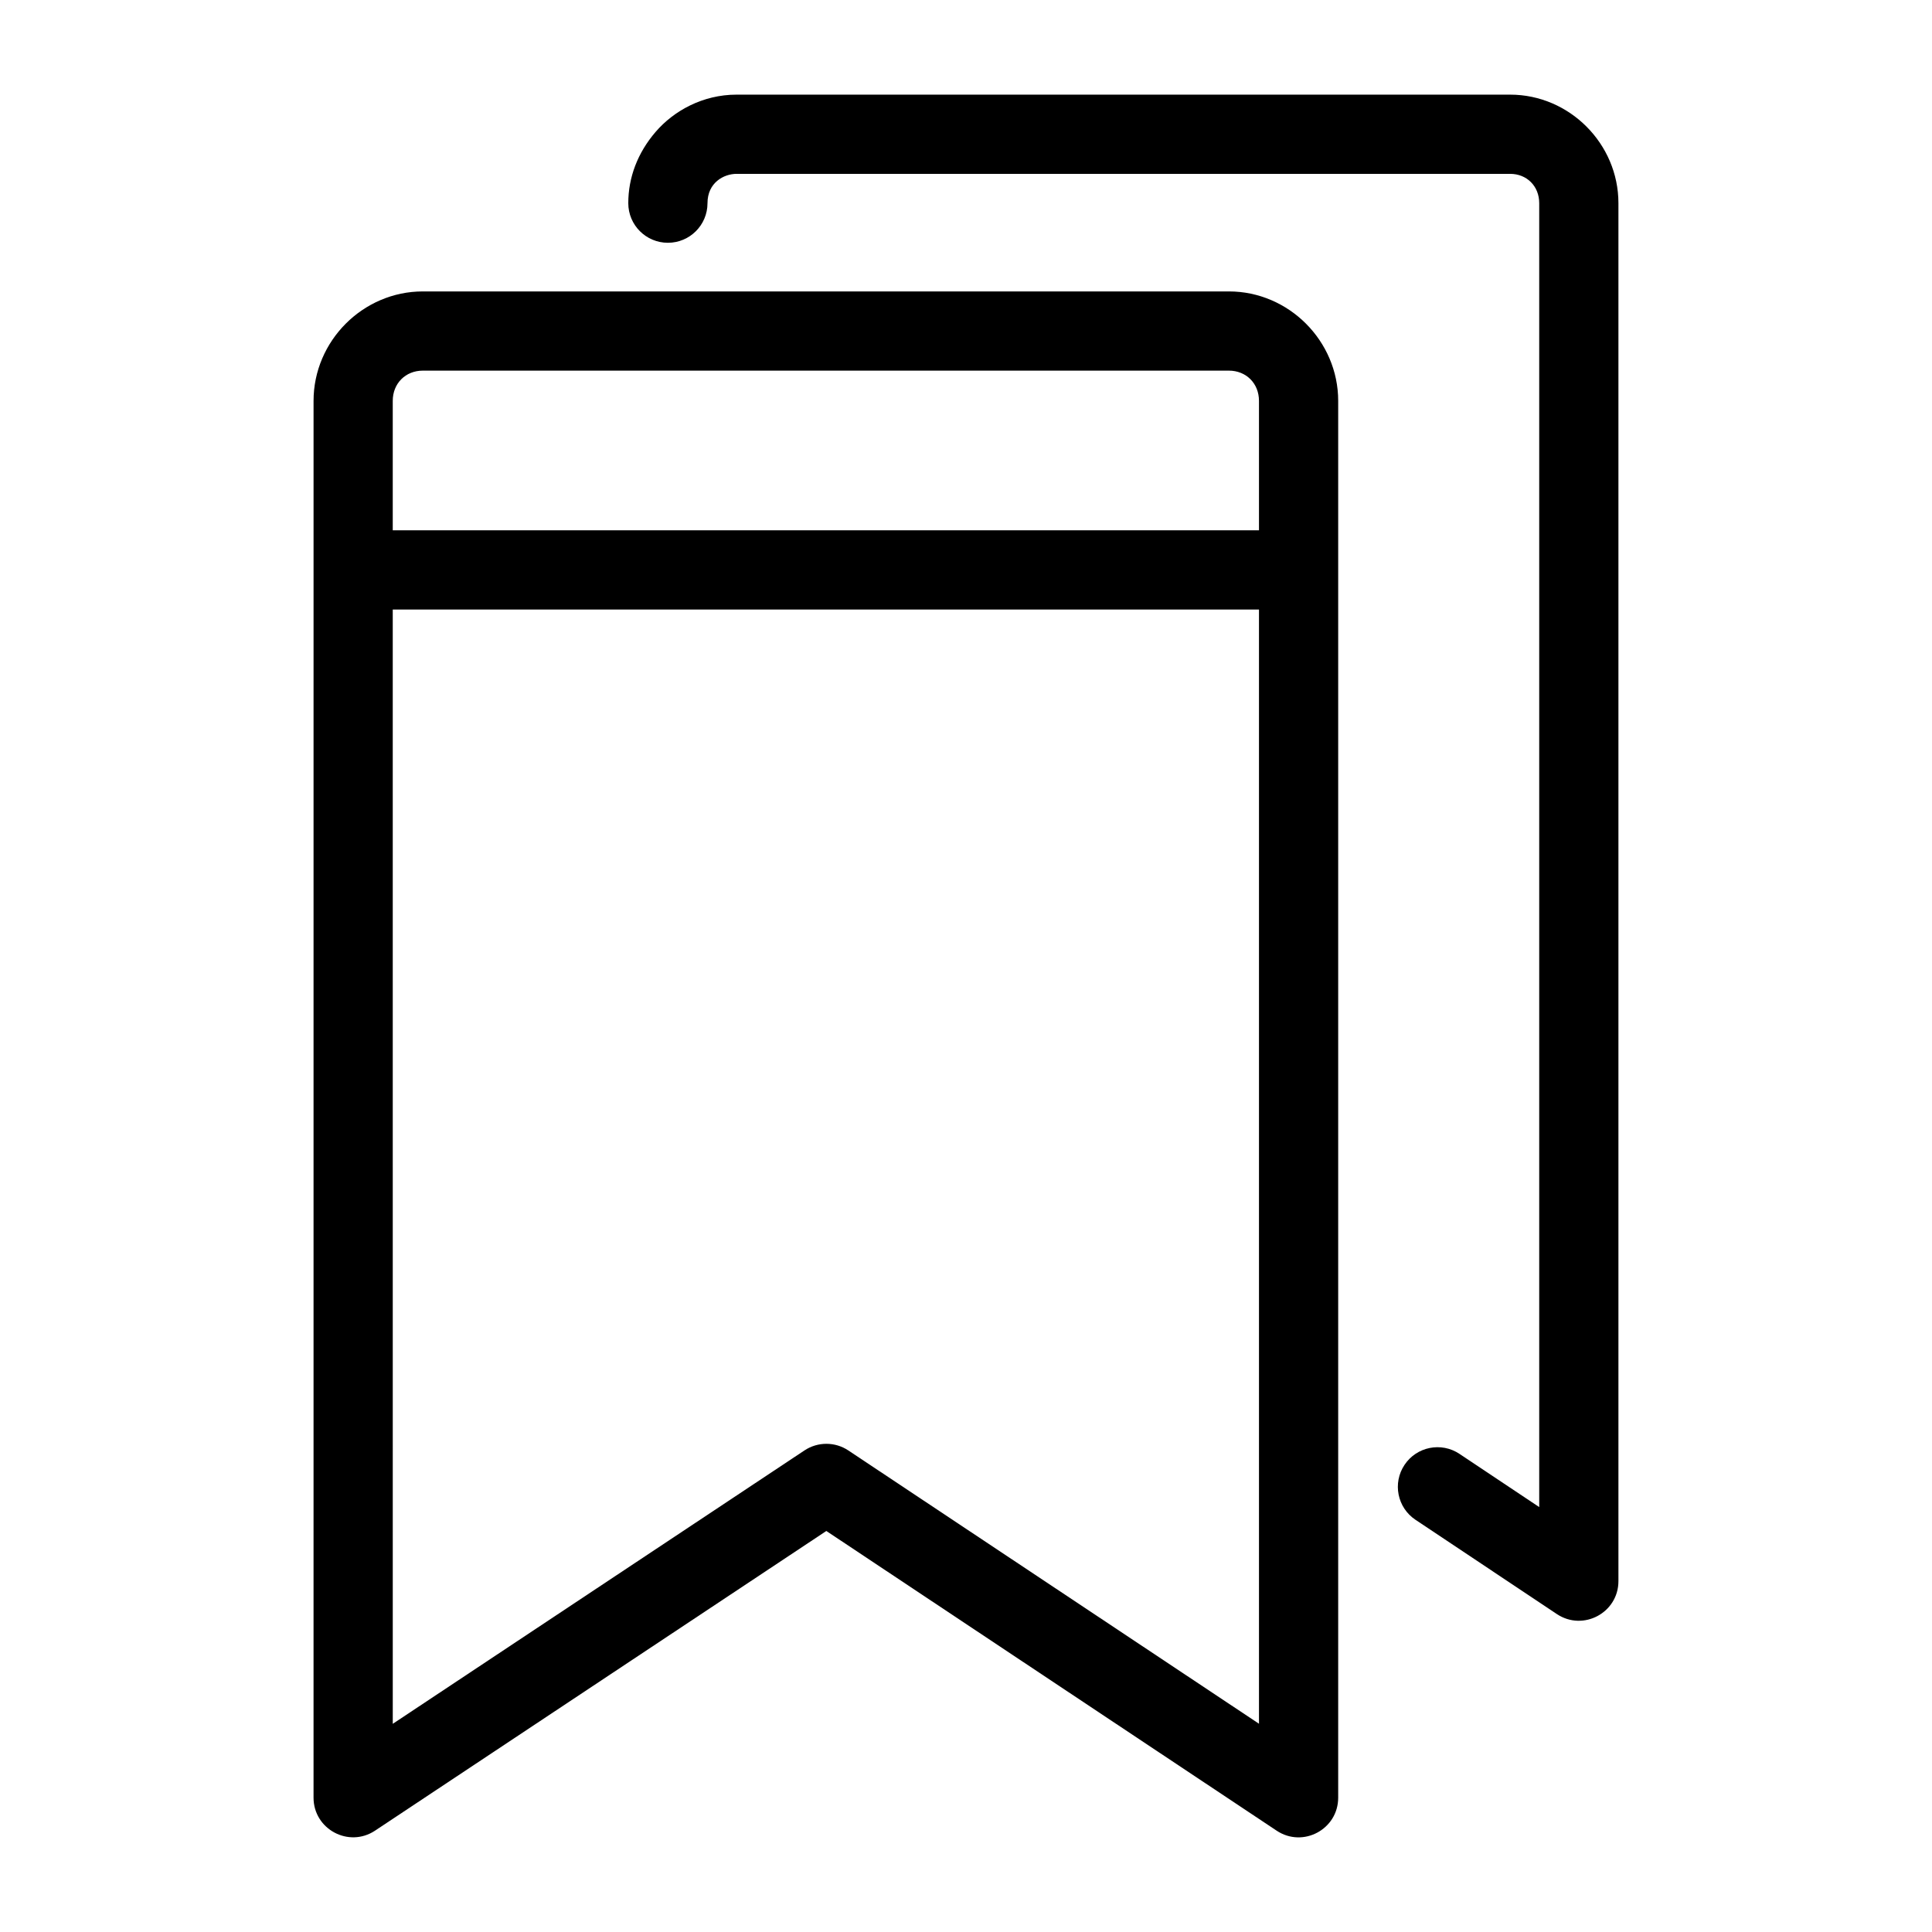
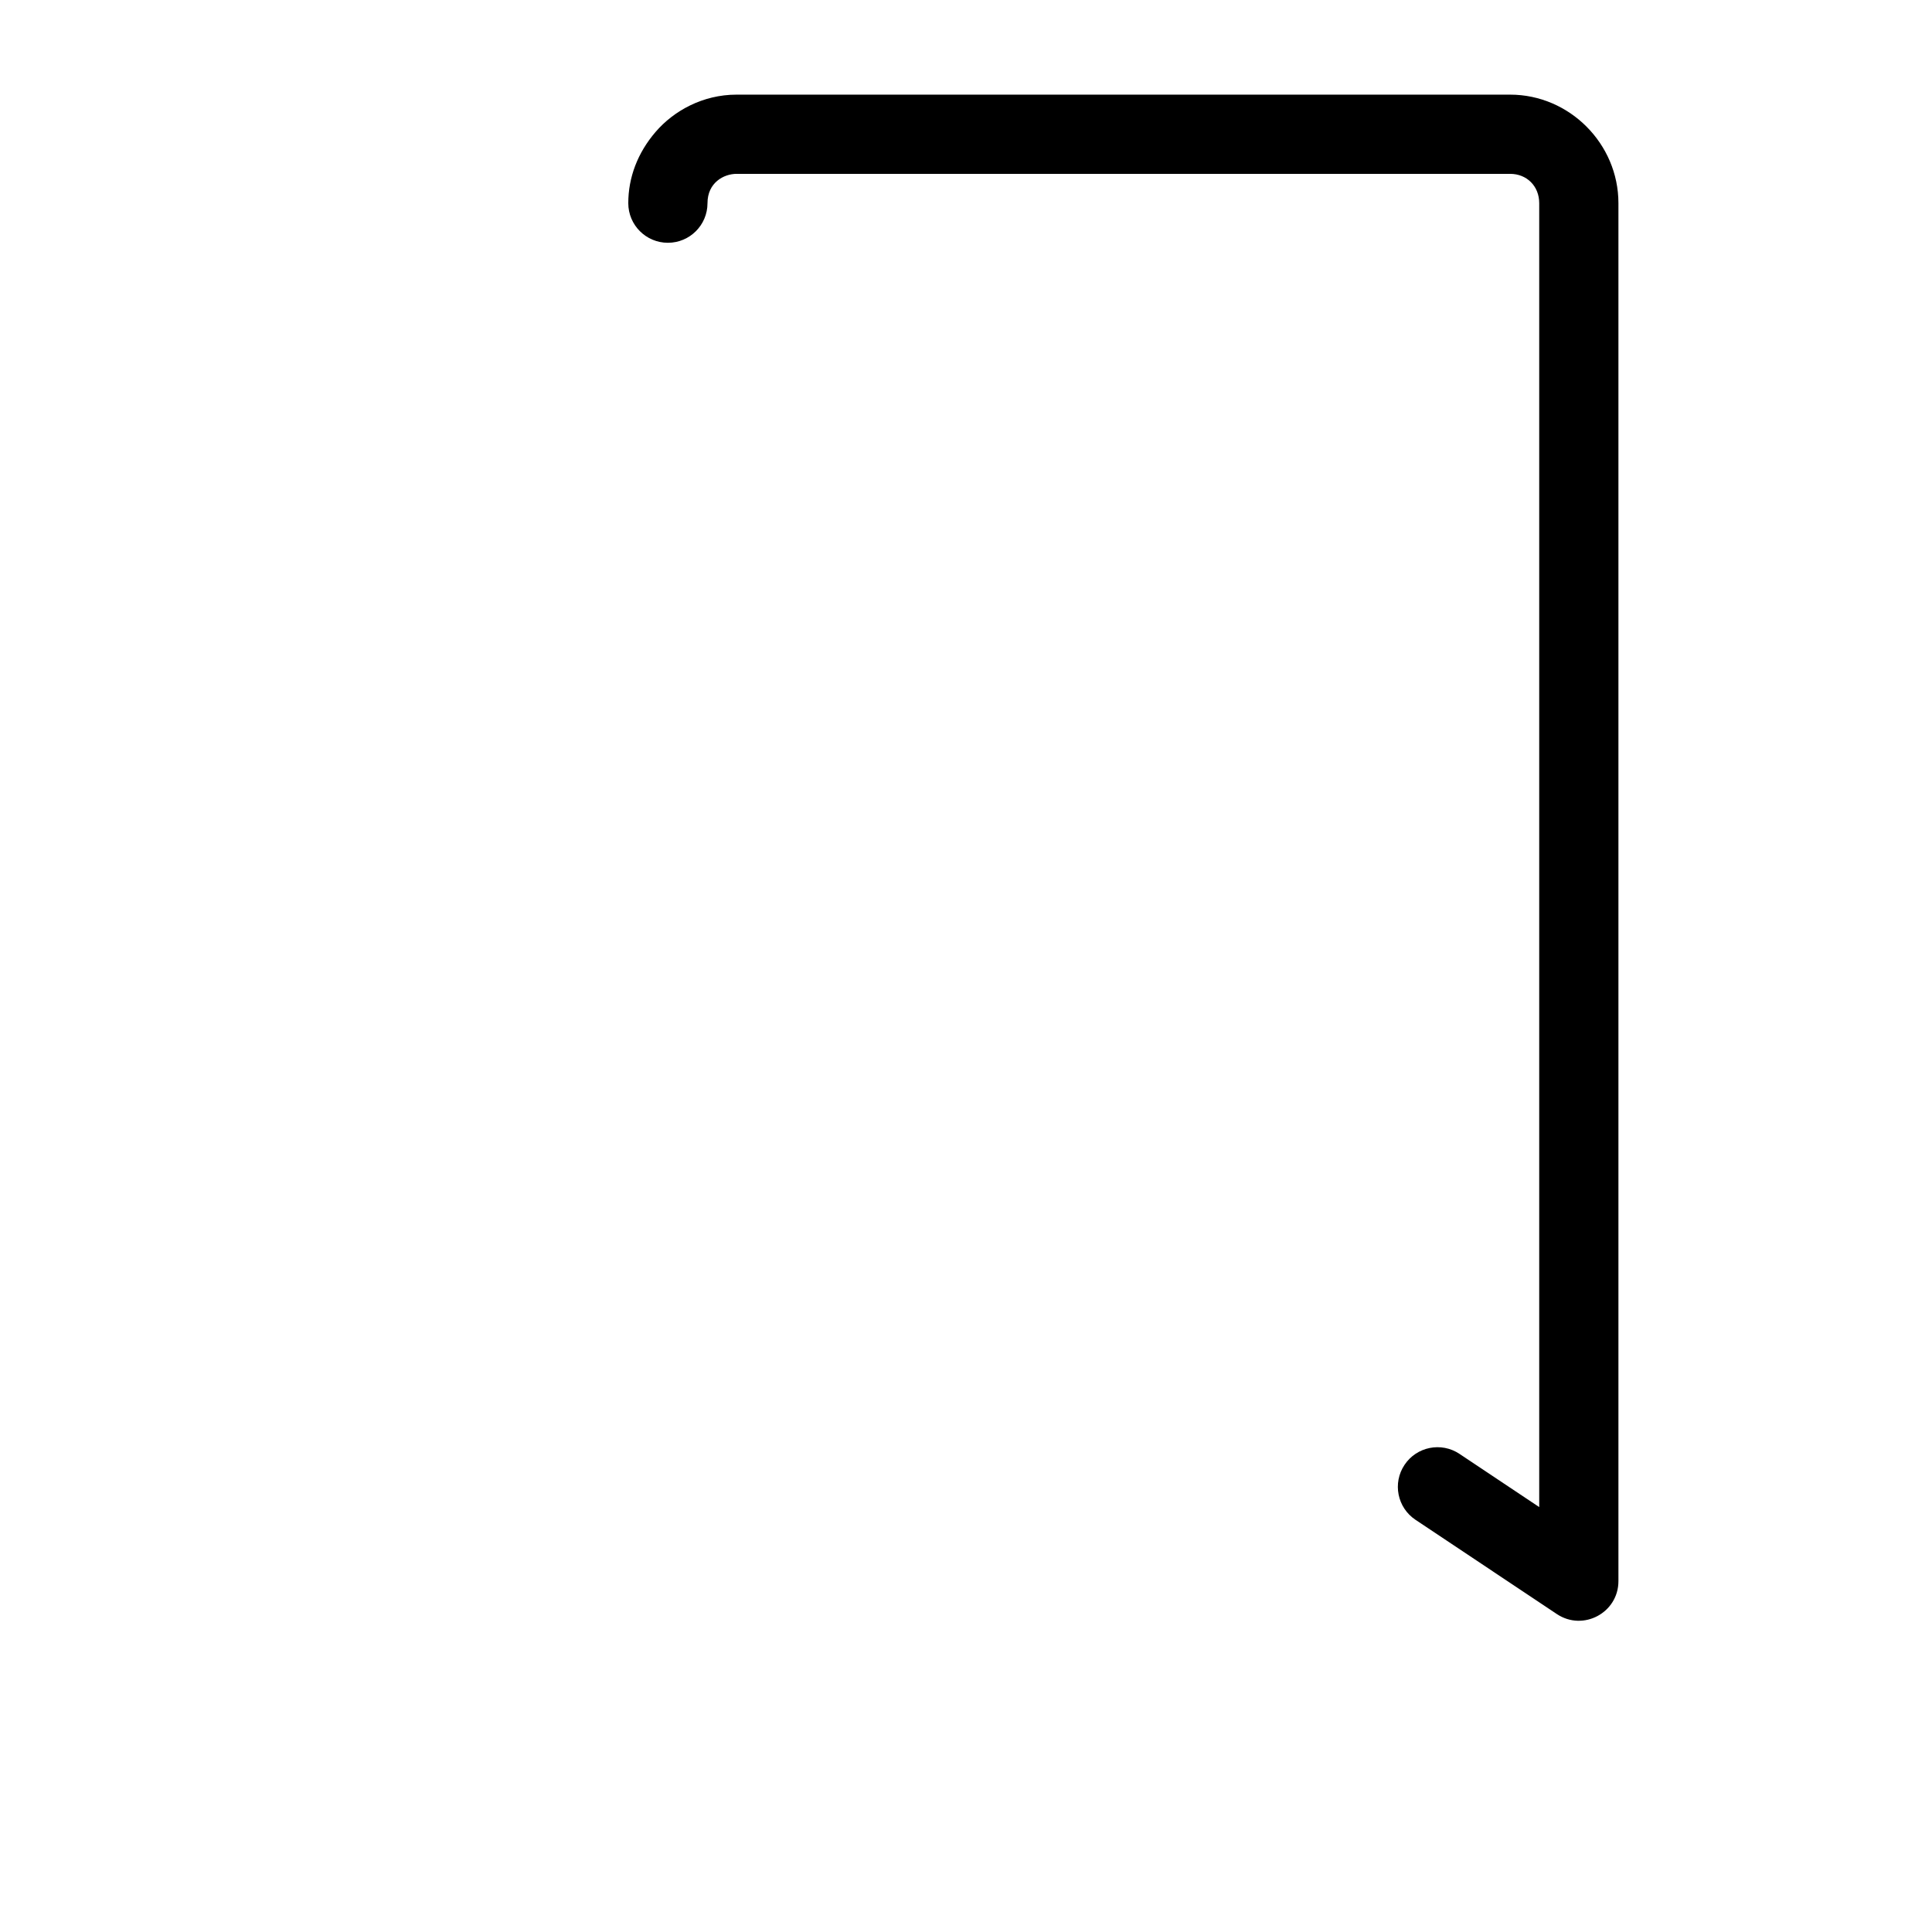
<svg xmlns="http://www.w3.org/2000/svg" fill="#000000" width="800px" height="800px" version="1.1" viewBox="144 144 512 512">
  <g>
-     <path d="m256.06 221.23c-15.875 0-28.965 13.133-28.965 29.008l-0.004 370.17c0.012 8.363 9.324 13.355 16.297 8.734l119.6-79.418 119.33 79.418c6.977 4.648 16.316-0.352 16.316-8.734v-370.17c0-15.875-13.09-29.008-28.965-29.008zm0 20.992h213.61c4.582 0 7.973 3.383 7.973 8.016v34.297h-229.56v-34.297c0-4.633 3.391-8.016 7.973-8.016zm-7.977 63.305h229.56v295.28l-108.83-72.426c-3.519-2.34-8.102-2.34-11.625 0l-109.1 72.449z" />
    <path d="m339.2 169.08c-8.996 0-16.699 4.332-21.465 9.883-4.766 5.547-7.234 12.078-7.234 18.879 0 5.797 4.699 10.496 10.496 10.496s10.496-4.699 10.496-10.496c0-5.434 4.312-7.769 7.707-7.769h205c4.438 0 7.707 3.269 7.707 7.769v345.55l-21.137-14.105c-4.824-3.215-11.34-1.91-14.555 2.91-3.219 4.816-1.926 11.332 2.891 14.555l37.473 24.988c6.977 4.648 16.32-0.348 16.32-8.73v-365.17c0-15.734-12.965-28.762-28.699-28.762z" />
  </g>
</svg>